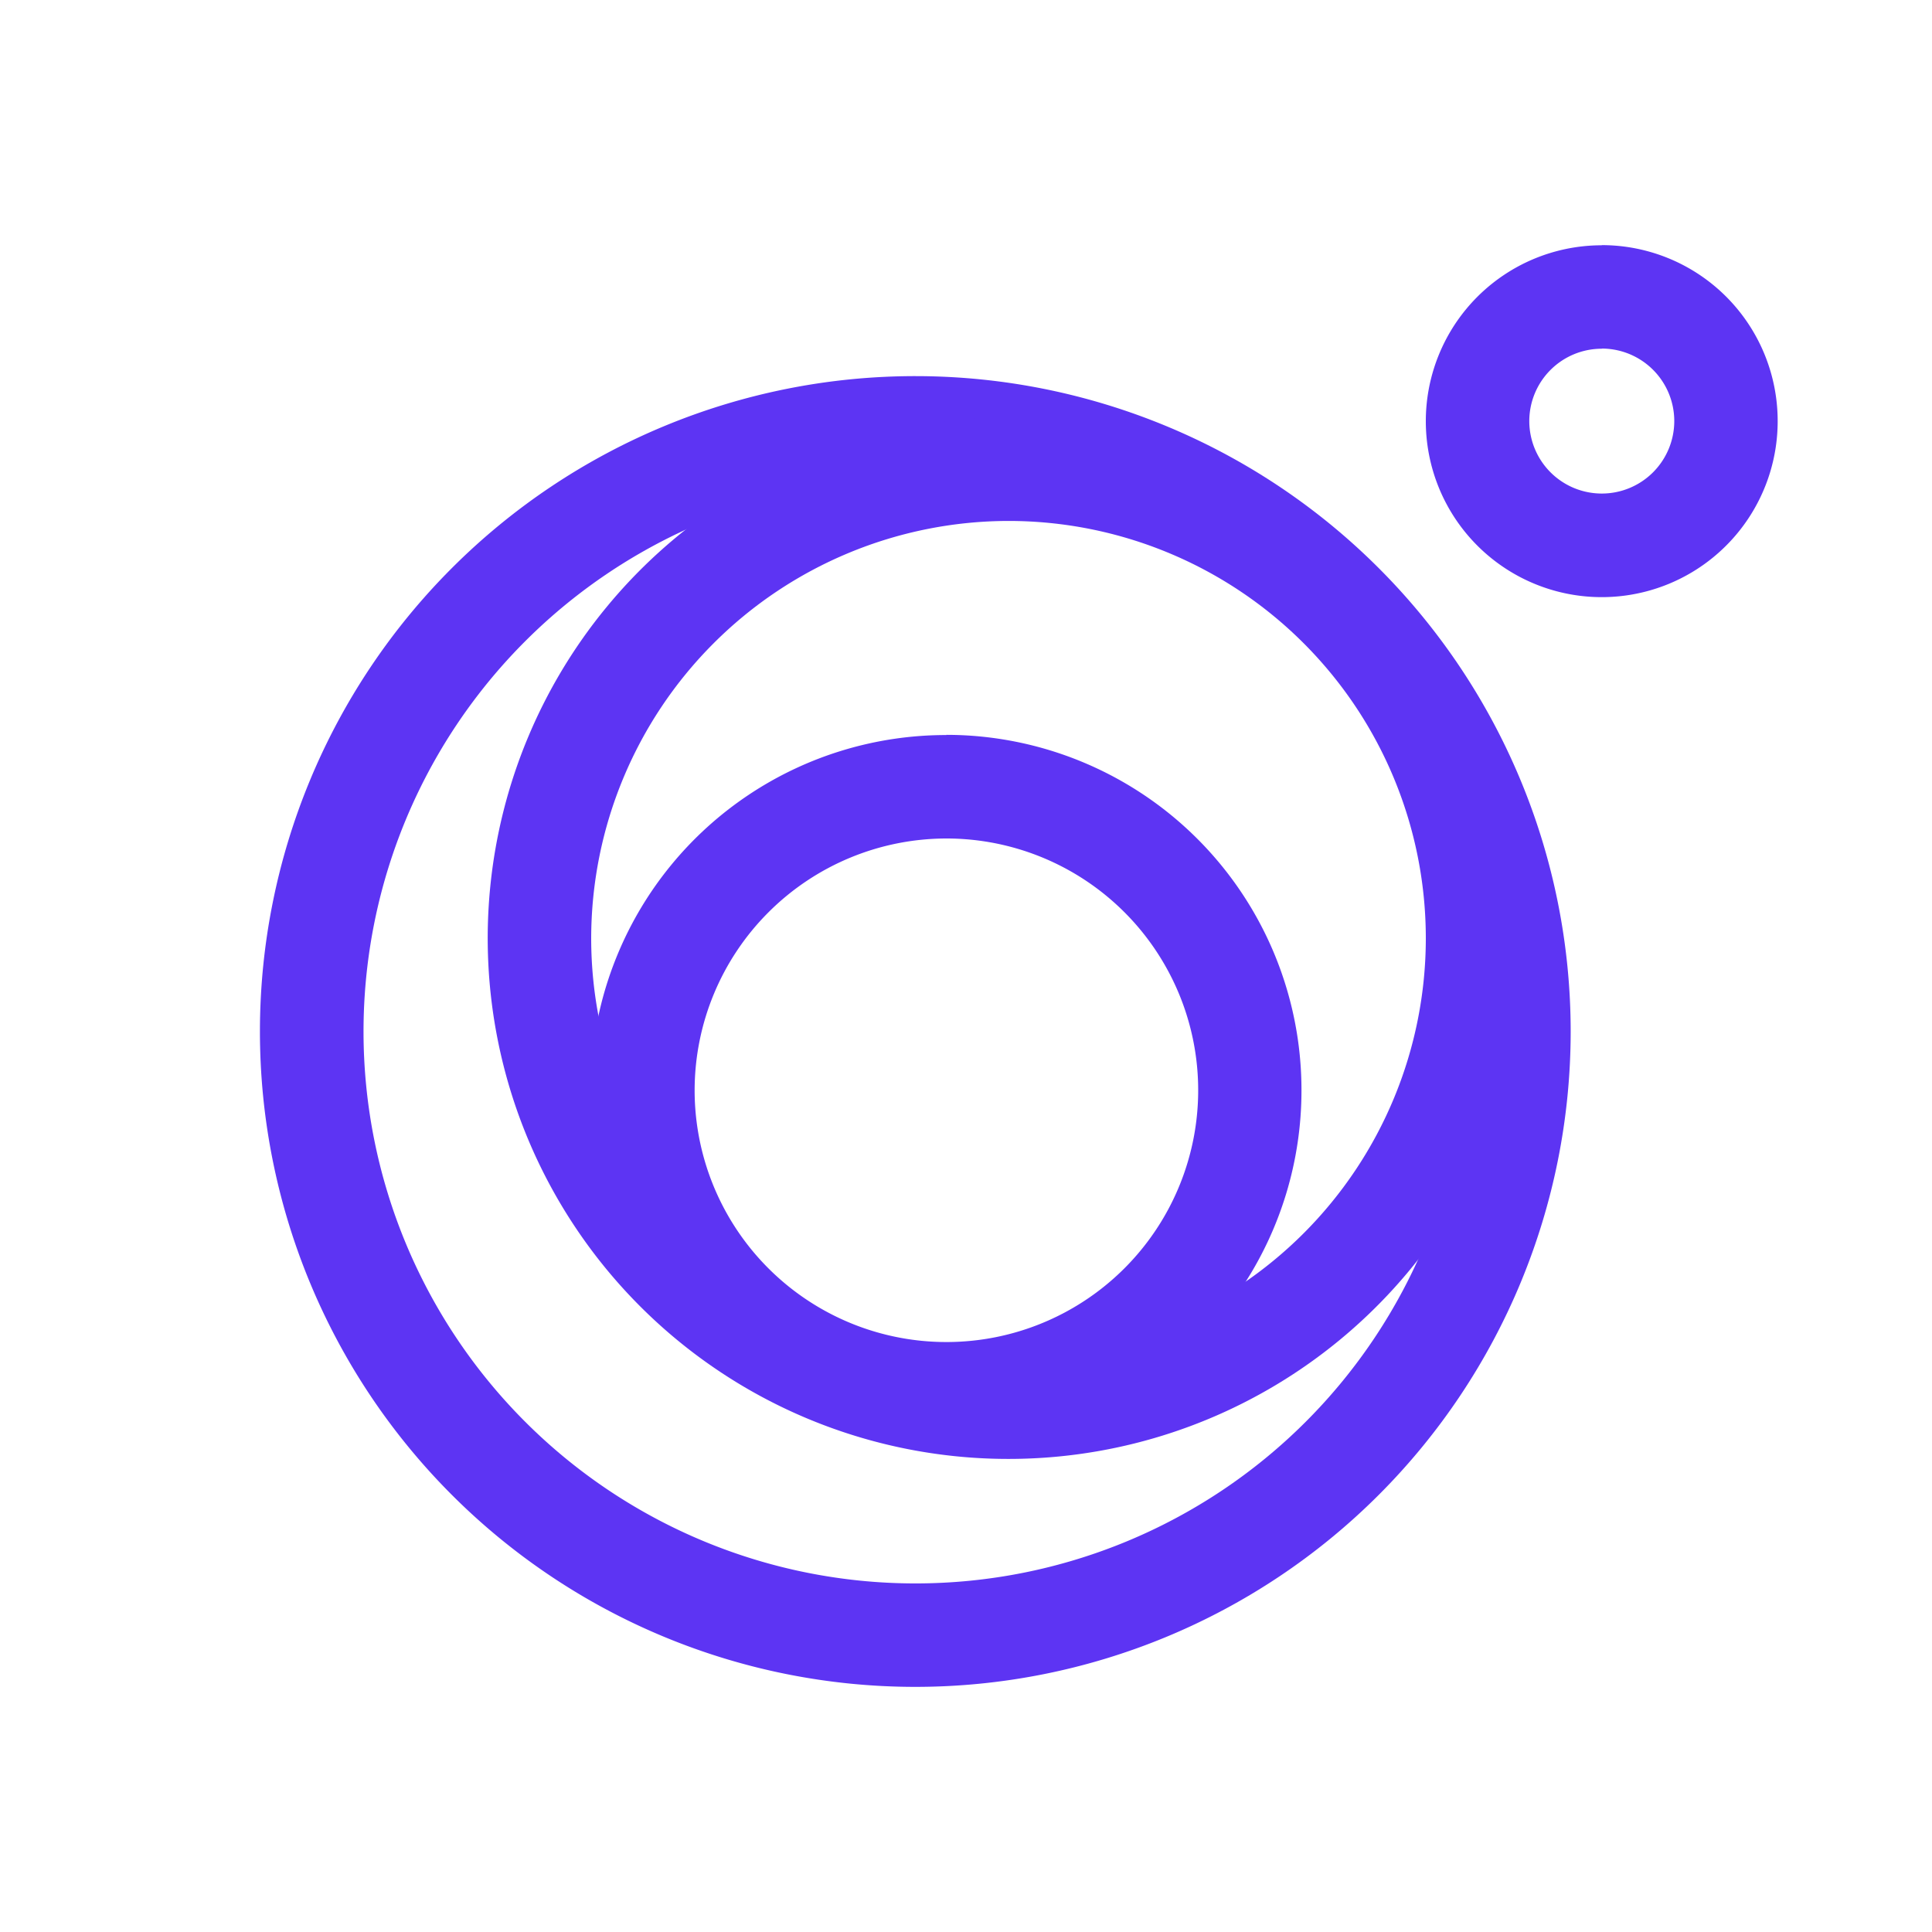
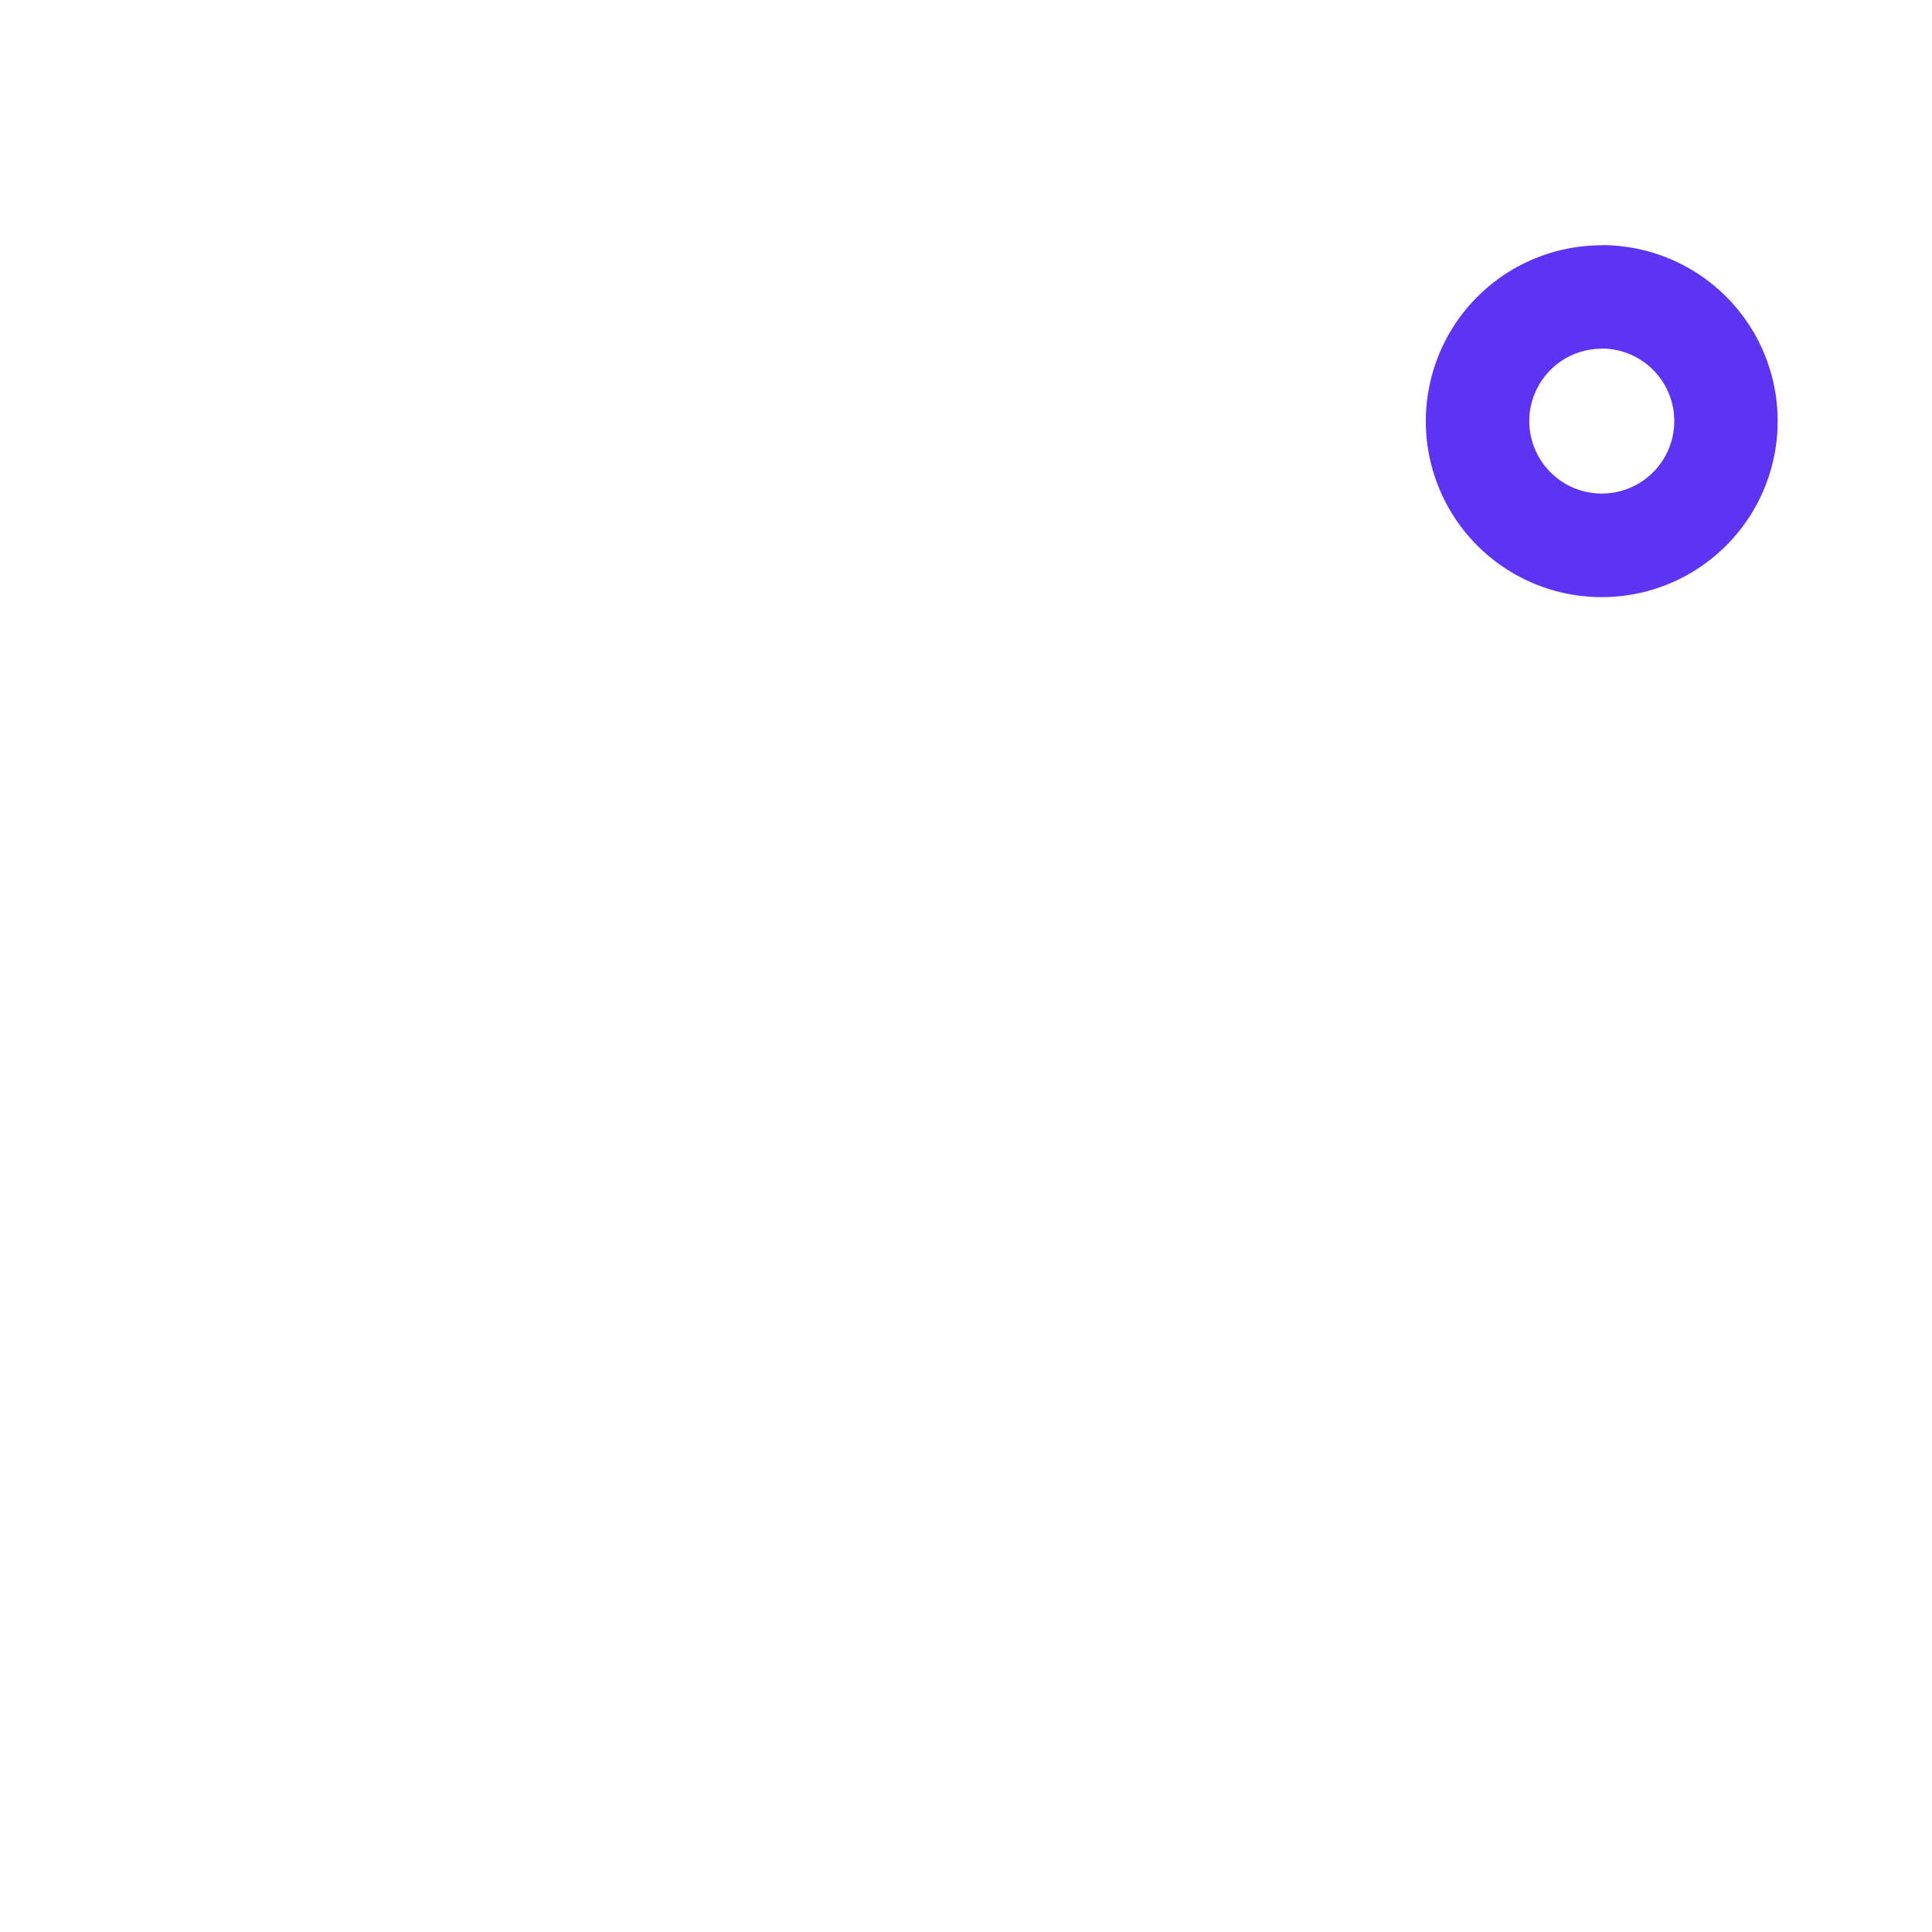
<svg xmlns="http://www.w3.org/2000/svg" id="图层_1" data-name="图层 1" viewBox="0 0 500 500">
  <defs>
    <style>.cls-1{fill:#5d34f3;}</style>
  </defs>
-   <path class="cls-1" d="M236.92,124.11A142.84,142.84,0,1,1,94.08,267,142.85,142.85,0,0,1,236.92,124.11m0-26.77A169.61,169.61,0,1,0,406.49,267v0A169.62,169.62,0,0,0,236.92,97.34Z" />
-   <path class="cls-1" d="M261,134.82A108,108,0,1,1,153,242.88v-.18A108.14,108.14,0,0,1,261,134.82m0-26.77A134.76,134.76,0,1,0,395.74,242.81h0A134.75,134.75,0,0,0,261,108.05Z" />
-   <path class="cls-1" d="M244.93,217a65.16,65.16,0,1,1-65.16,65.15h0A65.23,65.23,0,0,1,244.93,217m0-26.77a92,92,0,1,0,91.89,92v-.11A91.93,91.93,0,0,0,244.93,190.18Z" />
  <path class="cls-1" d="M414.54,90.21A18.76,18.76,0,1,1,395.78,109a18.74,18.74,0,0,1,18.76-18.75m0-26.77A45.53,45.53,0,1,0,460.06,109h0A45.52,45.52,0,0,0,414.54,63.44Z" />
</svg>